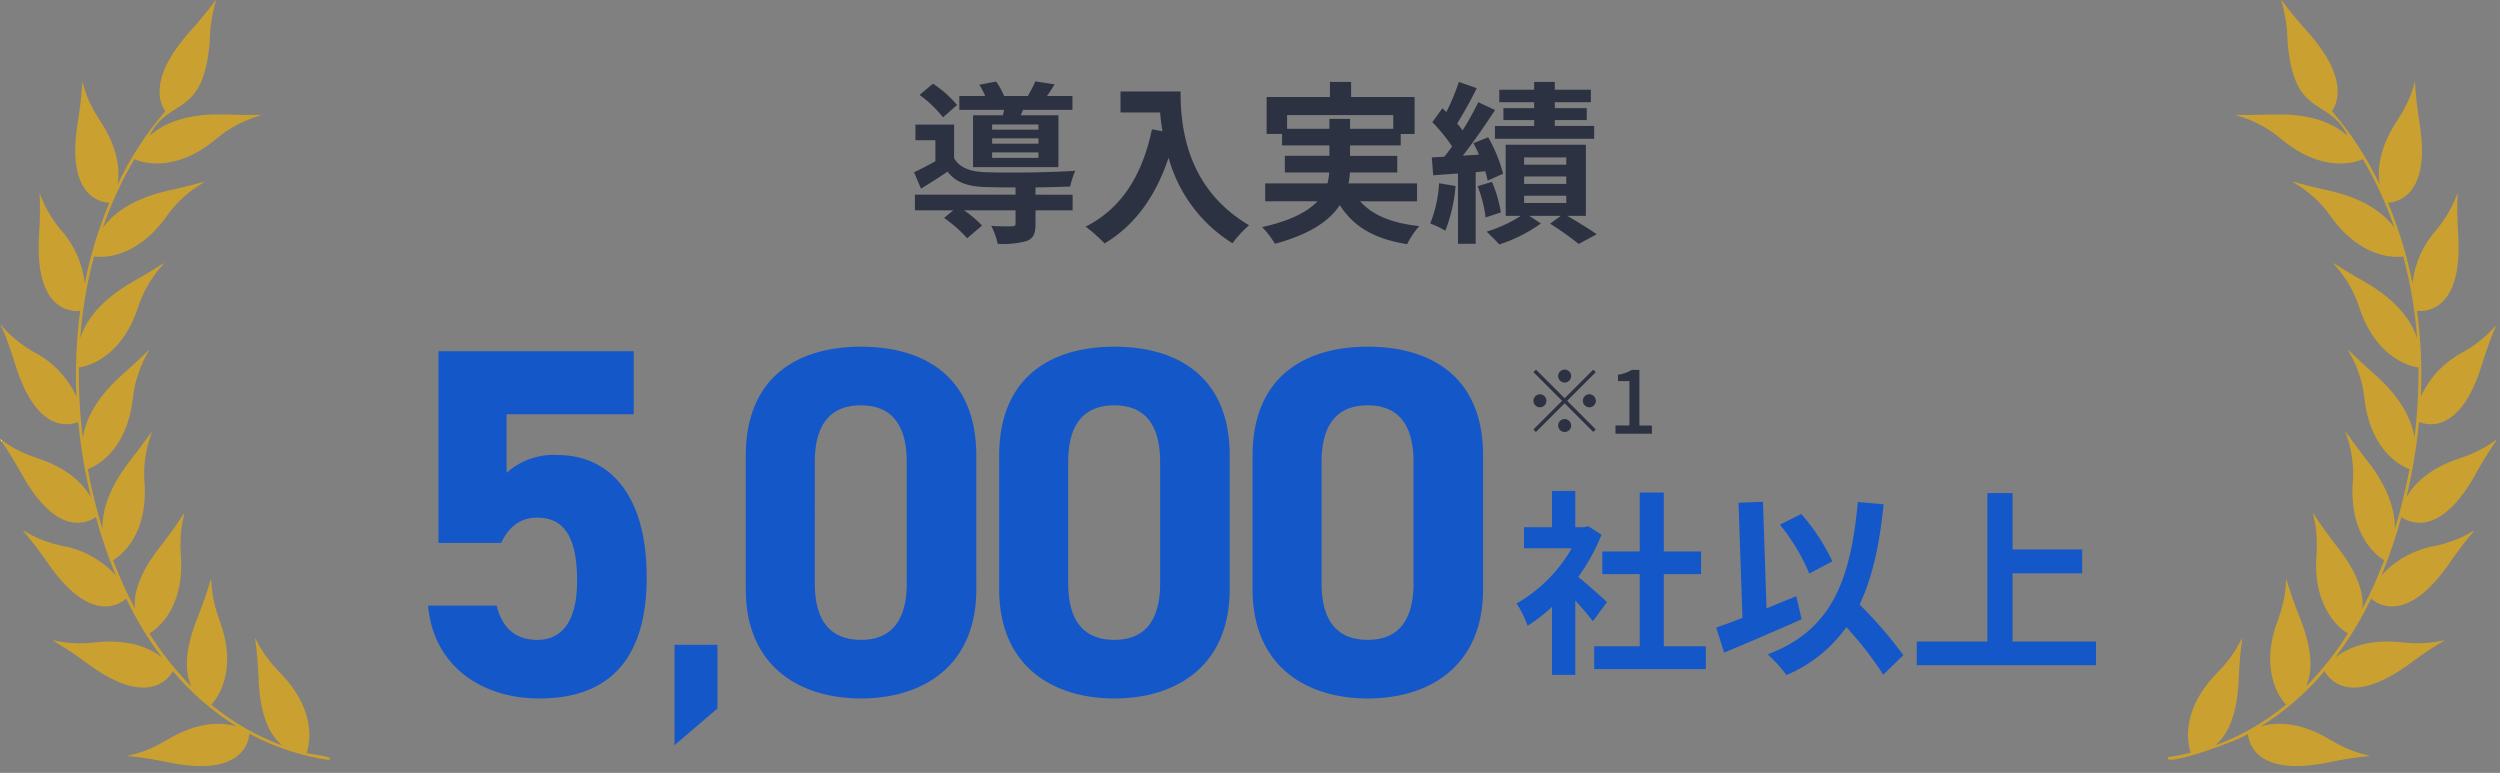
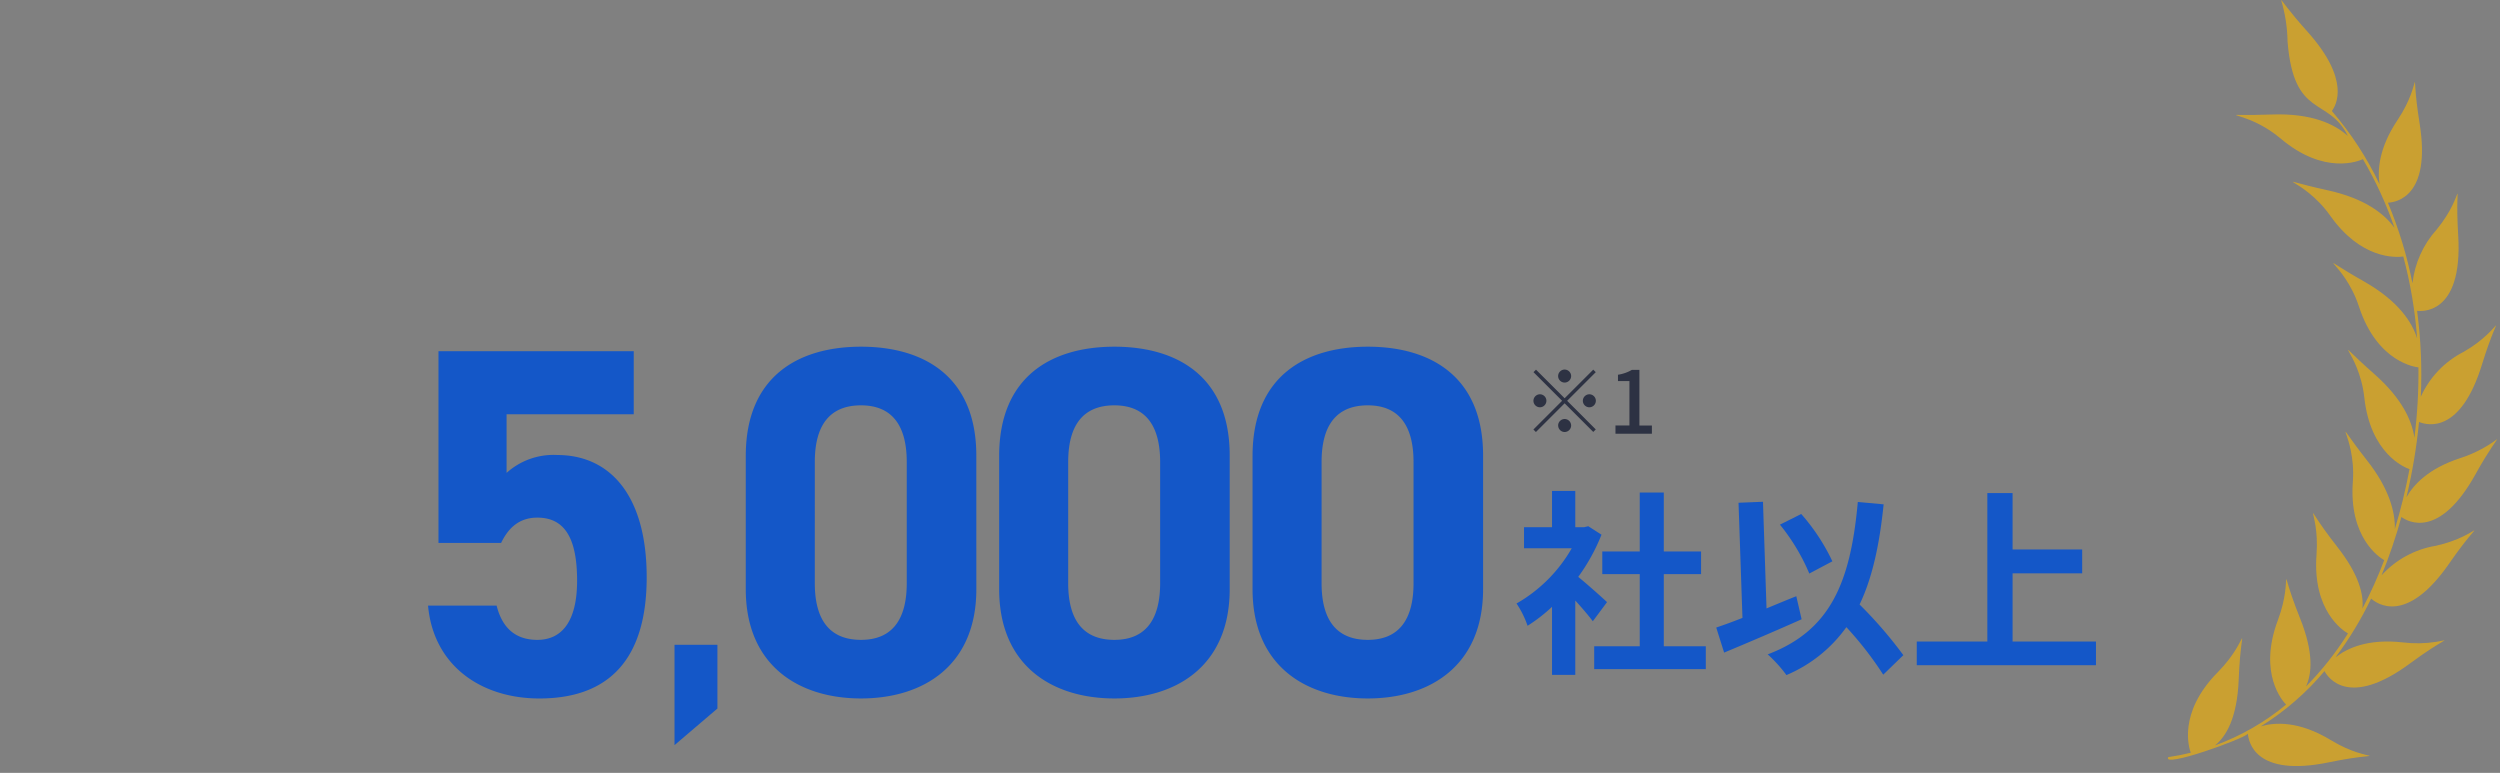
<svg xmlns="http://www.w3.org/2000/svg" xmlns:xlink="http://www.w3.org/1999/xlink" width="317" height="98" viewBox="0 0 317 98">
  <rect x="0" y="0" width="317" height="98" fill="#808080" stroke="none" />
  <defs>
    <clipPath id="a">
      <path d="M314.947,0a19.313,19.313,0,0,1,.817,5.263c.787,9.85,5.175,6.954,7.648,11.978-1.623-1.472-4.532-2.911-9.667-2.721-1.89.069-3.1.061-3.793.053-2.349-.029,1.331-.057,4.916,2.978,5.586,4.73,9.989,2.846,10.45,2.628a48.181,48.181,0,0,1,4.012,8.722c-1.265-1.764-3.72-3.732-8.491-4.776-8.13-1.781-3.181-1.75.328,3.215,3.9,5.519,8.239,5.323,9.274,5.186a56.492,56.492,0,0,1,1.755,10.39c-.648-2.082-2.391-4.759-6.746-7.231-7.237-4.107-2.52-2.611-.639,3.169,2.347,7.2,7.34,7.709,7.548,7.727a65.464,65.464,0,0,1-.51,8.933c-.3-2.133-1.535-4.959-5.08-8.082-6.244-5.5-1.933-3.071-1.272,2.972.776,7.1,5.069,8.853,5.729,9.082a70.4,70.4,0,0,1-1.859,7.6c.05-2.141-.683-5.089-3.531-8.714-5.141-6.543-1.344-3.373-1.792,2.689-.526,7.1,3.353,9.614,3.976,9.97a54.082,54.082,0,0,1-2.767,6.14c.186-1.76-.423-4.317-3.189-7.839-5.141-6.544-2.18-5.051-2.628,1.011-.531,7.161,3.418,9.655,3.991,9.978a39.6,39.6,0,0,1-5.33,6.728c.76-1.617,1-4.291-.749-8.654-3.09-7.726-.669-5.46-2.807.231-2.565,6.821.655,10.33,1.038,10.716a30.541,30.541,0,0,1-9.029,5.183c1.412-1.113,2.826-3.455,3.019-8.352.33-8.313,1.616-5.257-2.657-.933-5.126,5.187-3.613,9.7-3.421,10.208q-1.4.343-2.853.556c-.854,1.442,9.545-2.3,10.1-2.967.069.987.892,5.558,10.247,3.629,8.152-1.68,5.491.359.3-2.8-4.105-2.5-7.178-2.283-8.919-1.763a33.871,33.871,0,0,0,8.082-7.007c.425.8,3.058,4.78,10.843-.973,4.577-3.381,5.294-3.062,3.358-2.743a15.392,15.392,0,0,1-4.266.078c-4.454-.506-7.1.751-8.544,1.9a44.89,44.89,0,0,0,4.523-7.46c.746.674,4.494,3.375,9.909-4.462,4.728-6.846,4.216-3.534-1.723-2.227a11.9,11.9,0,0,0-6.868,3.745,63.658,63.658,0,0,0,2.516-7.4c.861.625,4.82,2.824,9.4-5.419,1.79-3.221,2.751-4.359,2.763-4.465v0a16.257,16.257,0,0,1-4.693,2.418c-4.015,1.3-5.925,3.365-6.833,4.971a69.03,69.03,0,0,0,1.6-9.554c1.127.461,5.291,1.468,7.985-7.29,2.447-7.953,2.955-4.64-2.313-1.606a11.845,11.845,0,0,0-5.447,5.7,60.527,60.527,0,0,0-.471-10.9c.221.035,5.862.837,5.213-9.61-.515-8.3,1.129-5.384-2.732-.689a12.175,12.175,0,0,0-3.065,6.815,52.956,52.956,0,0,0-3.117-10.224c1.088-.048,5.515-.8,4.019-10.076-1.327-8.213.595-5.467-2.786-.416-2.362,3.528-2.574,6.343-2.284,8.165a41.652,41.652,0,0,0-6.057-9.3c.564-.733,2.377-3.946-3.07-10.037C315.828,1.277,315.05.012,314.95,0Z" transform="translate(-300.586)" fill="none" />
    </clipPath>
    <linearGradient id="b" x1="-1.752" y1="0.985" x2="-1.746" y2="0.985" gradientUnits="objectBoundingBox">
      <stop offset="0" stop-color="#fff48c" />
      <stop offset="0" stop-color="#fffb6e" />
      <stop offset="0.349" stop-color="#efc249" />
      <stop offset="0.725" stop-color="#fffc76" />
      <stop offset="1" stop-color="#caa031" />
    </linearGradient>
    <clipPath id="c">
-       <path d="M27.4,0c-.1.014-.88,1.279-3.355,4.046-5.448,6.091-3.634,9.3-3.07,10.037a41.658,41.658,0,0,0-6.057,9.3c.29-1.822.079-4.637-2.283-8.165-3.383-5.052-1.459-7.8-2.786.416-1.5,9.273,2.93,10.028,4.018,10.076a52.991,52.991,0,0,0-3.117,10.225,12.183,12.183,0,0,0-3.065-6.815c-3.86-4.7-2.215-7.615-2.732.689-.647,10.438,4.984,9.647,5.214,9.61a60.543,60.543,0,0,0-.47,10.9,11.844,11.844,0,0,0-5.446-5.7c-5.27-3.034-4.76-6.347-2.313,1.606C4.634,54.973,8.8,53.965,9.924,53.5a69.072,69.072,0,0,0,1.6,9.551c-.908-1.606-2.819-3.667-6.832-4.968-5.783-1.876-5.973-5.223-1.929,2.051,4.581,8.24,8.54,6.045,9.4,5.419a63.676,63.676,0,0,0,2.517,7.4,11.9,11.9,0,0,0-6.869-3.746C1.876,67.9,1.364,64.593,6.093,71.439c5.416,7.84,9.165,5.134,9.909,4.462a44.9,44.9,0,0,0,4.526,7.463c-1.44-1.148-4.089-2.408-8.547-1.9a15.39,15.39,0,0,1-4.266-.078c-1.936-.319-1.218-.638,3.36,2.743,7.787,5.756,10.419,1.766,10.842.972A33.862,33.862,0,0,0,30,92.109c-1.74-.521-4.814-.735-8.921,1.762-5.194,3.159-7.854,1.121.3,2.8a20.419,20.419,0,0,0,4.083.47h.014c5.518,0,6.091-3.282,6.149-4.1a30.539,30.539,0,0,0,10.047,3.321c1-.478-2.493-.679-2.8-.91.191-.5,1.7-5.022-3.421-10.208-4.272-4.324-2.986-7.38-2.658.933.194,4.9,1.607,7.239,3.02,8.351a30.534,30.534,0,0,1-9.029-5.183c.382-.385,3.6-3.894,1.039-10.716-2.138-5.691.282-7.957-2.807-.231-1.745,4.363-1.509,7.038-.75,8.654a39.589,39.589,0,0,1-5.33-6.729c.575-.324,4.522-2.82,3.992-9.977-.449-6.062,2.512-7.554-2.629-1.011-2.767,3.521-3.376,6.078-3.19,7.838a54,54,0,0,1-2.767-6.139c.626-.358,4.5-2.872,3.977-9.97-.449-6.062,3.349-9.232-1.792-2.689C13.673,62,12.94,64.949,12.989,67.089a70.439,70.439,0,0,1-1.859-7.6c.66-.229,4.952-1.986,5.727-9.082.661-6.043,4.973-8.471-1.272-2.972-3.544,3.122-4.776,5.948-5.079,8.081A65.312,65.312,0,0,1,10,46.581c.2-.017,5.2-.519,7.547-7.727,1.882-5.78,6.6-7.276-.638-3.169-4.355,2.472-6.1,5.149-6.745,7.231a56.5,56.5,0,0,1,1.754-10.39c1.035.138,5.371.333,9.273-5.186,3.511-4.964,8.458-5,.329-3.215-4.769,1.044-7.225,3.011-8.49,4.775a48.213,48.213,0,0,1,4.012-8.721c.456.216,4.86,2.105,10.45-2.628,3.584-3.036,7.265-3.007,4.915-2.978-.691.008-1.9.017-3.794-.053-5.137-.19-8.046,1.251-9.668,2.723,2.475-5.032,6.858-2.122,7.649-11.981A19.242,19.242,0,0,1,27.407,0Z" transform="translate(0)" fill="none" />
-     </clipPath>
+       </clipPath>
    <linearGradient id="d" x1="0.029" y1="1" x2="0.035" y2="1" xlink:href="#b" />
  </defs>
  <rect width="317" height="98" fill="#fff" opacity="0" />
  <g transform="translate(274.884)" clip-path="url(#a)">
    <rect width="43.589" height="98.6" transform="translate(-0.804)" fill="url(#b)" />
  </g>
  <g clip-path="url(#c)">
    <rect width="43.944" height="97.141" transform="translate(-1.28)" fill="url(#d)" />
  </g>
-   <path d="M16.676-12.562H10.8v-.66h5.874Zm0,1.782H10.8v-.682h5.874Zm0,1.8H10.8v-.7h5.874ZM8.382-14.388V-7.81H19.206v-6.578H14.432l.286-.682h6.27v-1.76H17.754c.308-.418.638-.924.968-1.474l-2.442-.374a16.419,16.419,0,0,1-.946,1.848H12.32a9.339,9.339,0,0,0-1.012-1.826l-2.134.4a9.761,9.761,0,0,1,.748,1.43H6.644v1.76H12.32c-.044.242-.11.462-.154.682Zm-2.024-1.3A14.4,14.4,0,0,0,3.3-18.392l-1.694,1.43a15.415,15.415,0,0,1,2.97,2.838ZM16.3-5.236c1.65-.022,3.234-.066,4.4-.11a11.21,11.21,0,0,1,.638-2c-3.036.22-8.778.286-11.44.176-1.87-.066-3.19-.55-3.916-1.76V-13.2H1.078v1.98h2.53v2.662C2.684-8.03,1.716-7.546.9-7.15l.88,2.068c1.232-.748,2.31-1.43,3.366-2.156C6.2-5.852,7.7-5.368,9.922-5.28c1.012.022,2.376.044,3.85.044v.924H1.012v1.98H5.874l-1.166.968A16.573,16.573,0,0,1,7.634,1.21L9.526-.4A14.347,14.347,0,0,0,7.238-2.332h6.534V-.638c0,.242-.11.33-.462.33-.33.022-1.54.022-2.618-.044a8.748,8.748,0,0,1,.814,2.266,11.2,11.2,0,0,0,3.674-.352C16.06,1.21,16.3.594,16.3-.572v-1.76H21.01v-1.98H16.3ZM27.082-17.4v2.662H32.1c.066.748.154,1.54.308,2.376l-1.342-.242C29.854-6.82,27.236-2.574,22.66-.264a20.9,20.9,0,0,1,2.4,2.134C28.886-.418,31.526-4.07,33.176-9a18.589,18.589,0,0,0,8.1,10.846A14.085,14.085,0,0,1,43.384-.44c-8.1-4.774-8.69-12.8-8.69-16.962Zm21.12,4.73V-14.41H61.666v1.738H56.188v-1.254H53.57v1.254Zm16.478,9.2V-5.742H55.99a7.47,7.47,0,0,0,.176-1.386h6.006V-9.24H56.188v-1.32h6.424v-1.452h1.76V-16.7H56.32v-1.914H53.636V-16.7h-8.03v4.686h1.958v1.452H53.57v1.32H47.916v2.112h5.632a10.083,10.083,0,0,1-.22,1.386h-7.9v2.266h6.622c-1.21,1.3-3.322,2.442-7.018,3.278a10.676,10.676,0,0,1,1.628,2.112C51.15.7,53.592-1.034,54.89-2.992c1.738,2.728,4.356,4.29,8.536,4.95A10.179,10.179,0,0,1,64.966-.33c-3.476-.374-5.94-1.386-7.5-3.146ZM79.53-15.29H75.636v1.518H79.53v.748H74.558V-11.4H87.142v-1.628H82.148v-.748H86.2V-15.29H82.148v-.748h4.576v-1.584H82.148v-.99H79.53v.99H75.108v1.584H79.53ZM67.474-5.764a16.034,16.034,0,0,1-1.122,5.1,10.99,10.99,0,0,1,1.914.924,20.194,20.194,0,0,0,1.3-5.676Zm5.852-1.518a11.973,11.973,0,0,1,.308,1.188l1.958-.88a18.984,18.984,0,0,0-1.892-4.62l-1.87.748c.242.462.484.946.7,1.452l-2.046.132c1.386-1.76,2.882-3.938,4.092-5.786l-2.134-.99a35.467,35.467,0,0,1-1.98,3.564,11.067,11.067,0,0,0-.7-.858,49.53,49.53,0,0,0,2.486-4.488l-2.266-.792A27,27,0,0,1,68.4-14.806c-.176-.154-.352-.308-.506-.462l-1.276,1.76a20.246,20.246,0,0,1,2.508,3.08c-.33.462-.66.9-.99,1.3l-1.584.088.176,2.266L69.872-7v8.91h2.244V-7.172ZM72.358-5.39A15.438,15.438,0,0,1,73.37-1.43l1.936-.638A16.366,16.366,0,0,0,74.184-5.94Zm5.9,1.21H83.6v.924H78.254Zm0-2.442H83.6v.946H78.254Zm0-2.42H83.6v.924H78.254Zm7.832,7.414v-9.02H75.922v9.02h1.914a17.108,17.108,0,0,1-4.334,2C73.986.836,74.712,1.54,75.108,2A19.506,19.506,0,0,0,80.388-.66l-1.474-.968h4l-1.364.99a38.1,38.1,0,0,1,3.63,2.574L87.472.7c-.88-.616-2.4-1.54-3.74-2.332Z" transform="translate(115 29)" fill="#2d3243" />
  <g transform="translate(51 28)">
    <path d="M11.875-7.05c-.525-.5-2.45-2.225-3.65-3.2a24.266,24.266,0,0,0,2.95-5.35L9.5-16.675l-.525.125H7.85v-4.6H4.9v4.6H1.35v2.675H7.4a18.8,18.8,0,0,1-7,7A11.916,11.916,0,0,1,1.8-4.05a20.688,20.688,0,0,0,3.1-2.4V2.175H7.85V-7.25c.85.925,1.7,1.925,2.225,2.625Zm7.2,5.6V-10.6H23.8v-2.875H19.075V-20.95h-3.05v7.475h-4.75V-10.6h4.75v9.15H10.25v2.9H24.4v-2.9ZM40.45-12.225a25.49,25.49,0,0,0-3.95-6l-2.7,1.35a25.477,25.477,0,0,1,3.725,6.2ZM35.875-7.8c-1.25.5-2.525,1.025-3.775,1.55l-.45-13.525-3.1.125.5,14.6c-1.25.5-2.375.9-3.325,1.225l1,3.175C29.55-1.825,33.25-3.4,36.55-4.875ZM49.45-.325A54.524,54.524,0,0,0,43.9-6.75c1.625-3.4,2.525-7.575,3.05-12.7l-3.275-.3C42.75-9.475,40.175-3.425,32.25-.425A17.479,17.479,0,0,1,34.625,2.2a17.851,17.851,0,0,0,7.6-6.075A43.8,43.8,0,0,1,46.9,2.15ZM63.3-2.05V-10.7h8.825v-3.025H63.3v-7.15H60.1V-2.05H51.15v3H73.875v-3Z" transform="translate(140.895 55.399)" fill="#1457c8" />
    <path d="M17.136-22.365c3.528,0,5.04,2.709,5.04,8,0,5.1-1.89,7.5-5.04,7.5-2.835,0-4.473-1.575-5.166-4.347H3.276C3.969-3.528,10.08.567,17.388.567,26.334.567,31-4.536,31-14.805c0-10.395-4.662-15.5-11.34-15.5a8.872,8.872,0,0,0-6.426,2.268v-7.434H29.358v-8H4.6v24.318h7.938C13.482-21.105,14.868-22.365,17.136-22.365ZM39.97-6.24H34.53V6.48l5.44-4.64Zm32.826-24c0-10.143-6.8-13.8-14.616-13.8s-14.616,3.654-14.616,13.86v16.884c0,9.765,6.8,13.86,14.616,13.86S72.8-3.528,72.8-13.293Zm-8.82.819v15.372c0,4.662-1.89,7.182-5.8,7.182-3.969,0-5.859-2.52-5.859-7.182V-29.421c0-4.662,1.89-7.182,5.859-7.182C62.086-36.6,63.976-34.083,63.976-29.421Zm40.95-.819c0-10.143-6.8-13.8-14.616-13.8s-14.616,3.654-14.616,13.86v16.884c0,9.765,6.8,13.86,14.616,13.86s14.616-4.1,14.616-13.86Zm-8.82.819v15.372c0,4.662-1.89,7.182-5.8,7.182-3.969,0-5.859-2.52-5.859-7.182V-29.421c0-4.662,1.89-7.182,5.859-7.182C94.216-36.6,96.106-34.083,96.106-29.421Zm40.95-.819c0-10.143-6.8-13.8-14.616-13.8s-14.616,3.654-14.616,13.86v16.884c0,9.765,6.8,13.86,14.616,13.86s14.616-4.1,14.616-13.86Zm-8.82.819v15.372c0,4.662-1.89,7.182-5.8,7.182-3.969,0-5.859-2.52-5.859-7.182V-29.421c0-4.662,1.89-7.182,5.859-7.182C126.346-36.6,128.236-34.083,128.236-29.421Z" transform="translate(0 60)" fill="#1457c8" />
    <path d="M6.325-7.315A.831.831,0,0,0,5.5-8.14a.831.831,0,0,0-.825.825A.831.831,0,0,0,5.5-6.49.831.831,0,0,0,6.325-7.315ZM1.87-8.129l-.319.319,3.63,3.63L1.54-.539l.319.319L5.5-3.861,9.13-.231,9.449-.55,5.819-4.18l3.63-3.63L9.13-8.129,5.5-4.5Zm.5,3.124a.831.831,0,0,0-.825.825.831.831,0,0,0,.825.825A.831.831,0,0,0,3.19-4.18.831.831,0,0,0,2.365-5.005Zm6.27,1.65A.831.831,0,0,0,9.46-4.18a.831.831,0,0,0-.825-.825.831.831,0,0,0-.825.825A.831.831,0,0,0,8.635-3.355Zm-3.96,2.31A.831.831,0,0,0,5.5-.22a.831.831,0,0,0,.825-.825A.831.831,0,0,0,5.5-1.87.831.831,0,0,0,4.675-1.045ZM11.946,0h4.62V-1.045H14.982V-8.1h-.957a4.973,4.973,0,0,1-1.76.616v.8h1.452v5.632H11.946Z" transform="translate(141.895 27)" fill="#2d3243" />
  </g>
</svg>